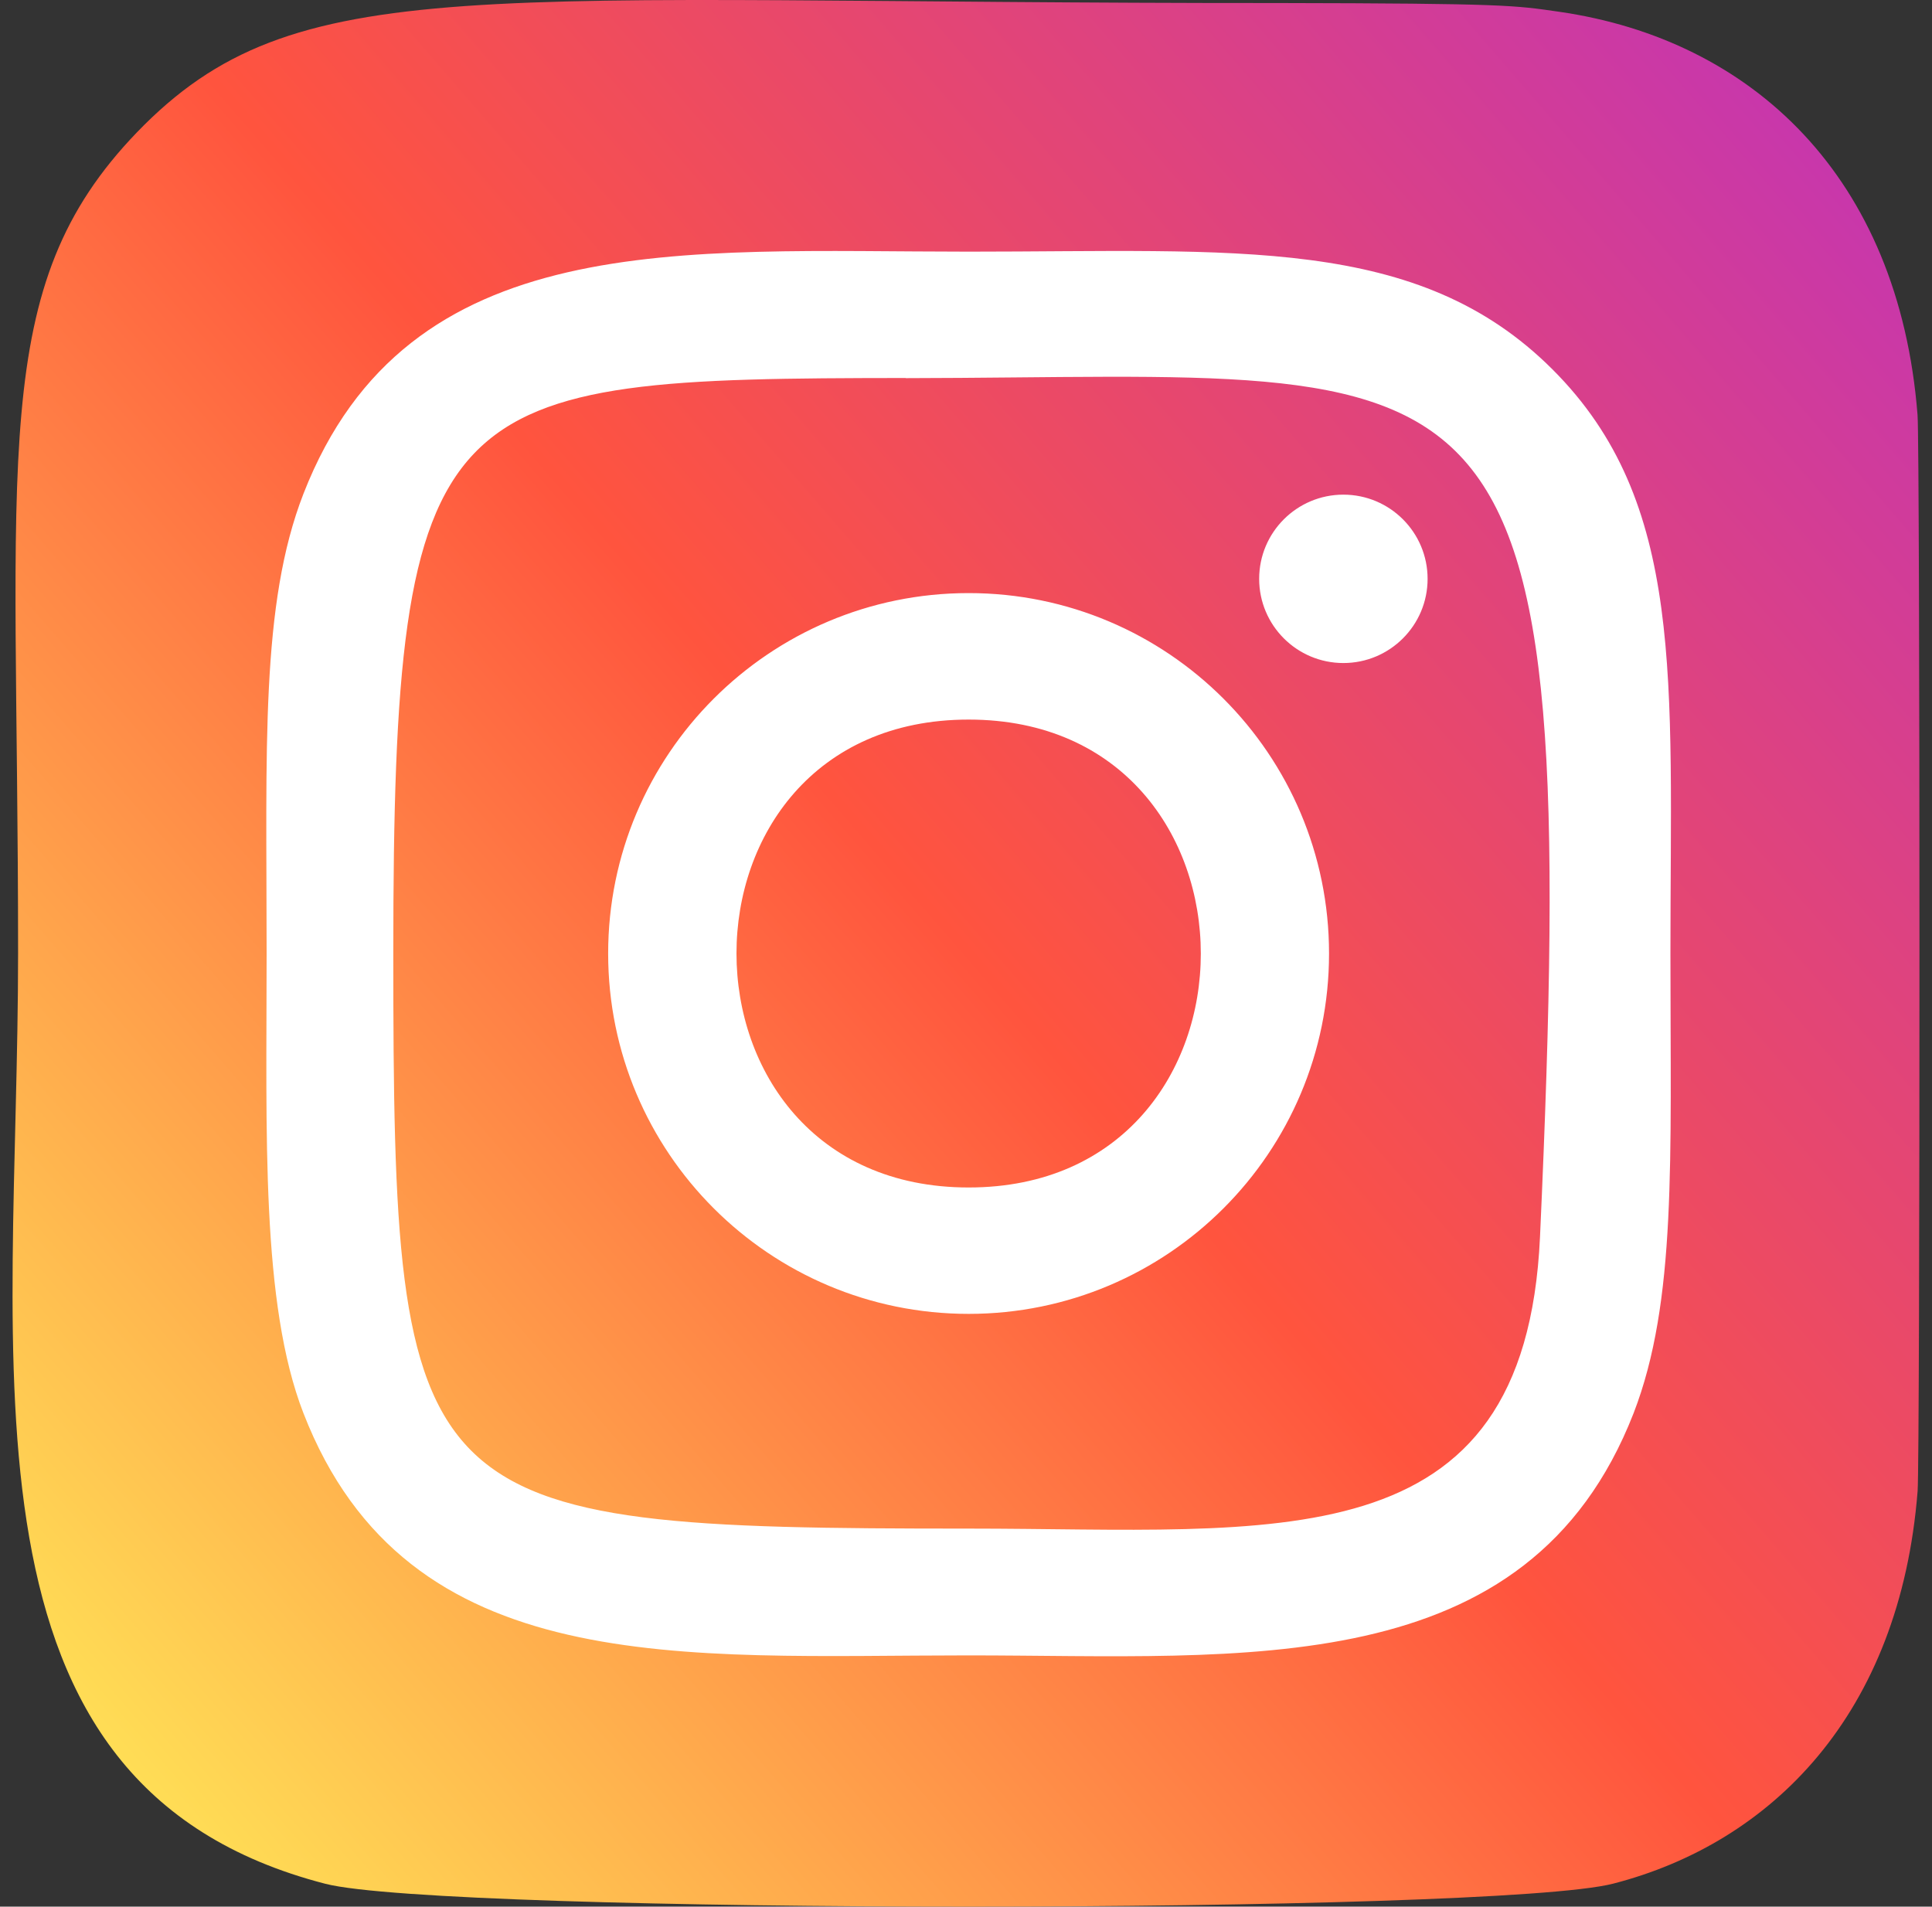
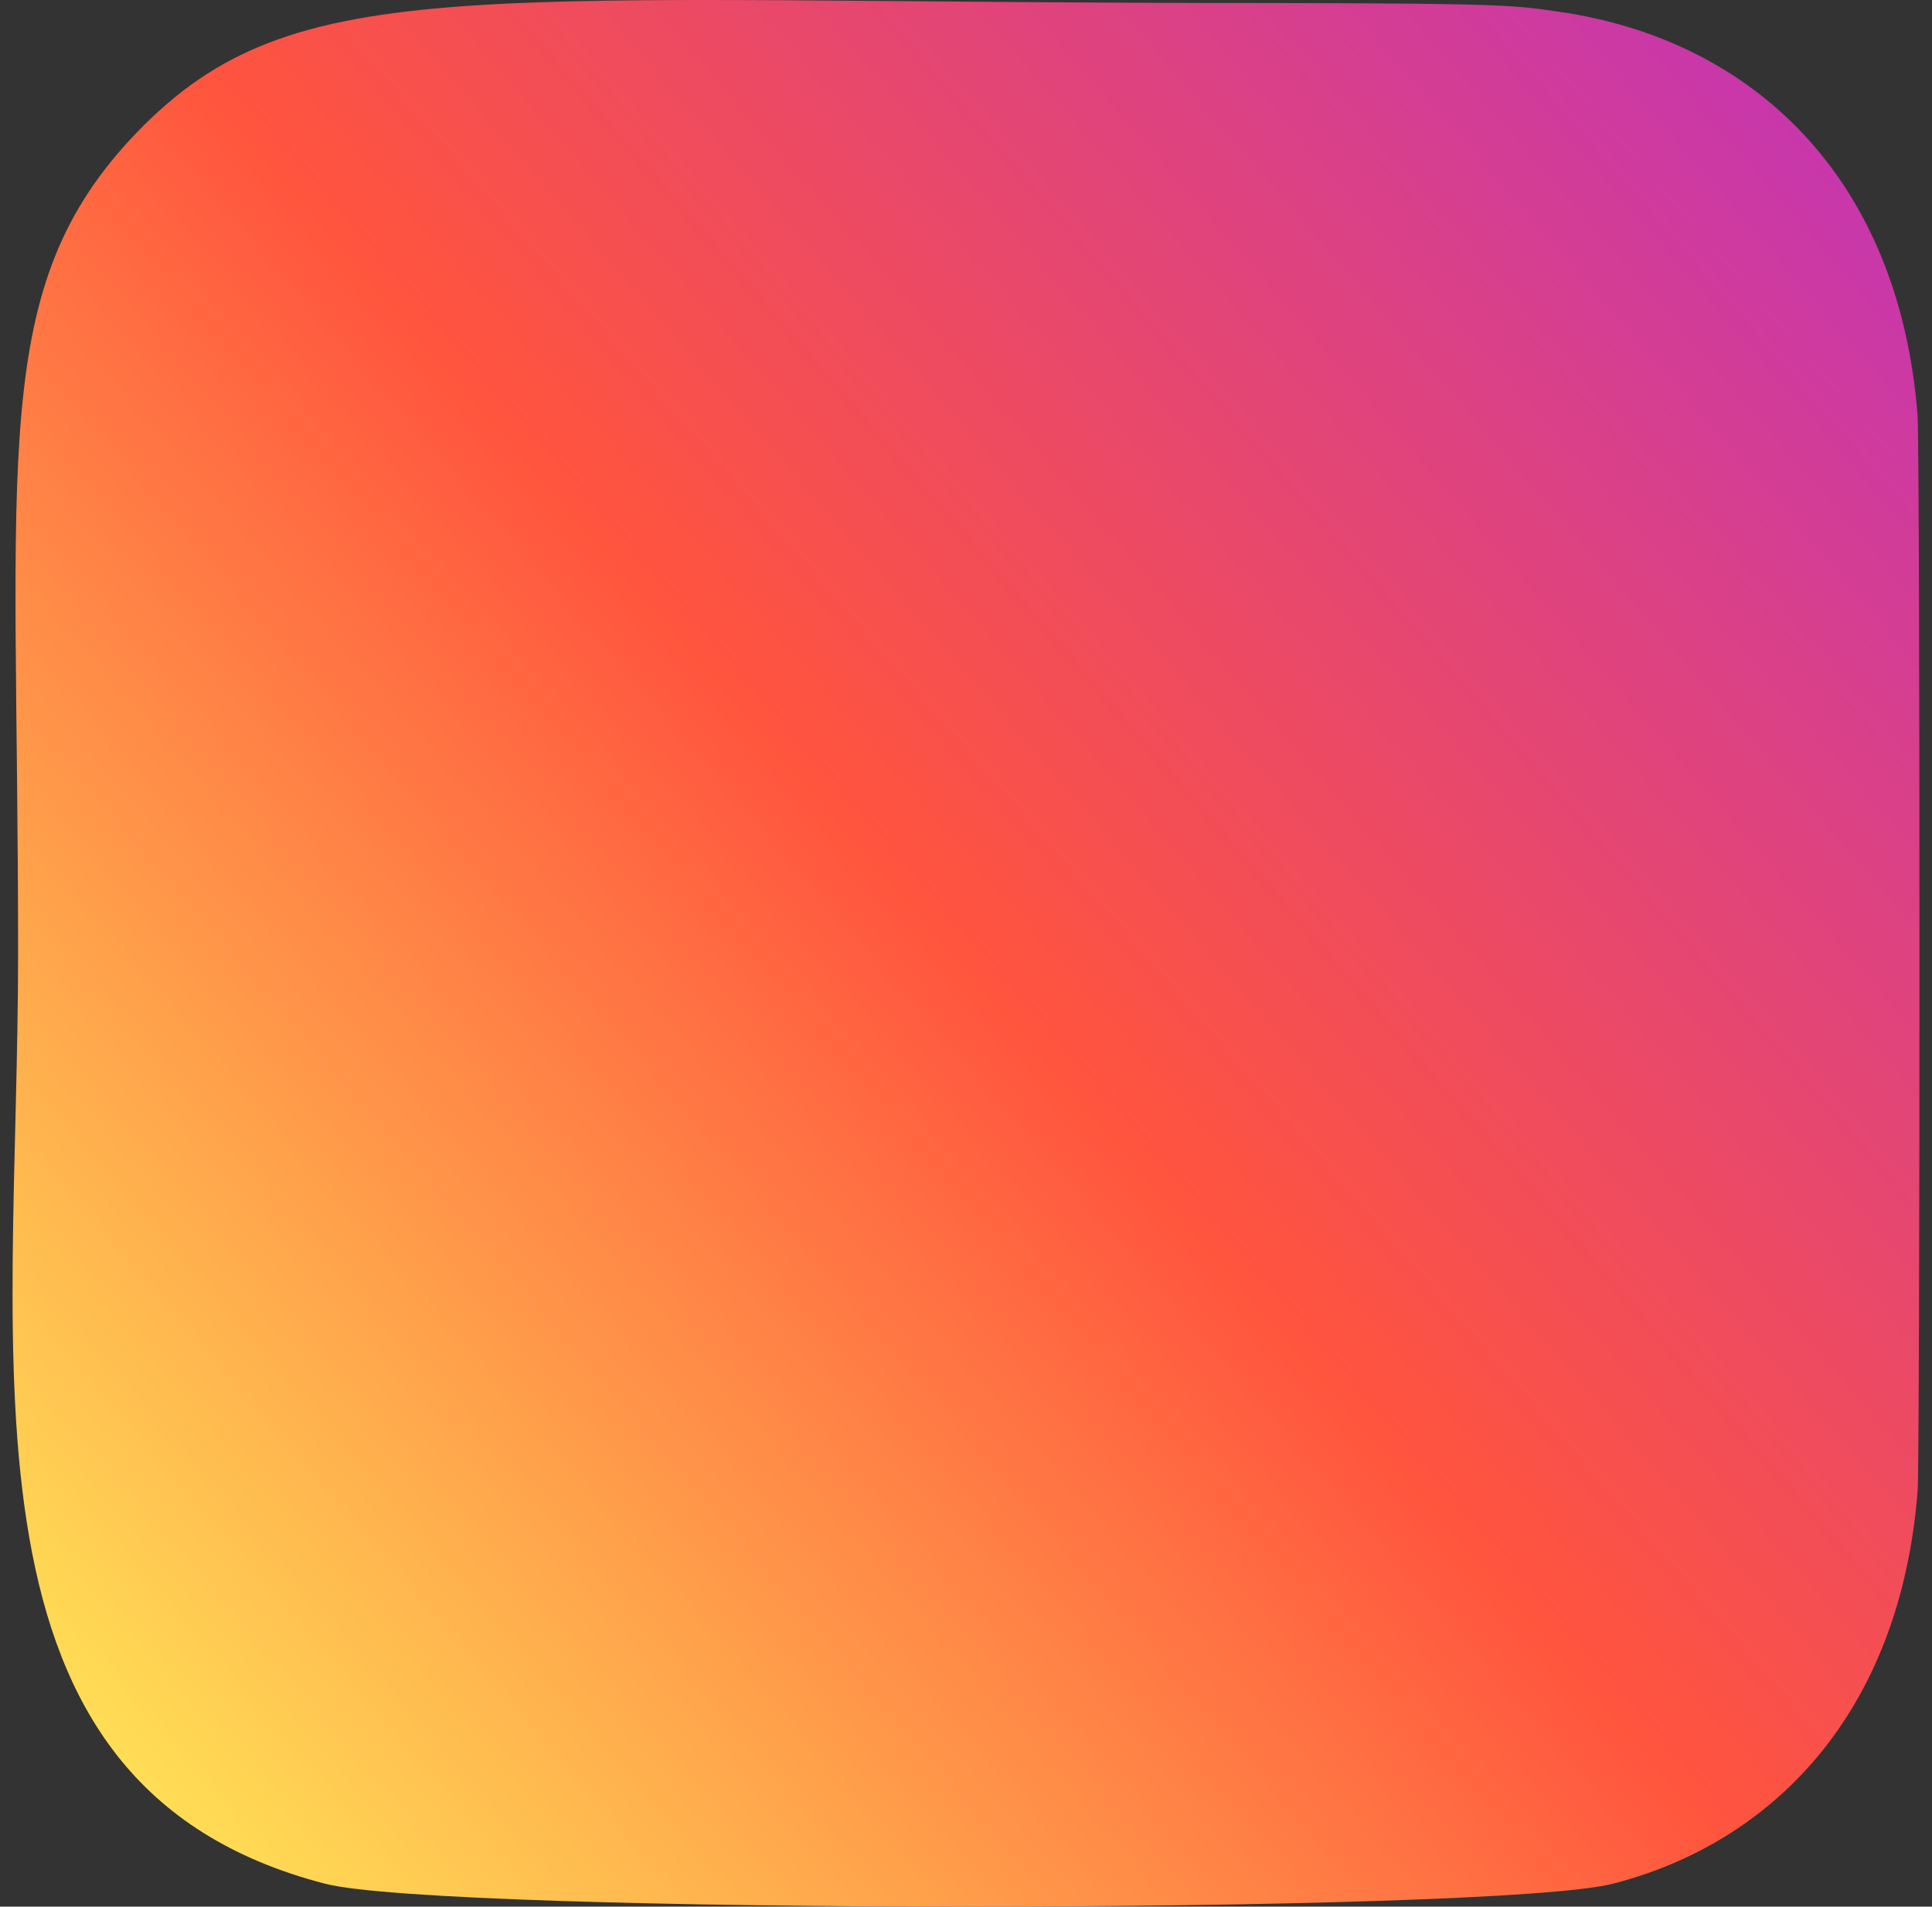
<svg xmlns="http://www.w3.org/2000/svg" width="77" height="76" viewBox="0 0 77 76" fill="none">
  <rect x="0" y="0" width="77" height="76" fill="#333333" stroke="none" />
  <path d="M5.457 5.276C-0.498 11.461 0.721 18.03 0.721 37.989C0.721 54.563 -2.171 71.178 12.966 75.089C17.693 76.305 59.575 76.305 64.296 75.083C70.598 73.457 75.726 68.346 76.427 59.434C76.525 58.19 76.525 17.809 76.424 16.54C75.679 7.048 69.834 1.577 62.133 0.468C60.368 0.213 60.014 0.137 50.958 0.121C18.836 0.137 11.795 -1.293 5.457 5.276Z" fill="url(#paint0_linear_21447_189873)" />
-   <path d="M38.605 10.031C27.14 10.031 16.253 9.012 12.094 19.682C10.377 24.089 10.626 29.813 10.626 38.008C10.626 45.2 10.395 51.959 12.094 56.331C16.243 67.008 27.219 65.985 38.599 65.985C49.578 65.985 60.898 67.128 65.107 56.331C66.828 51.88 66.575 46.242 66.575 38.008C66.575 27.079 67.178 20.023 61.876 14.726C56.509 9.359 49.249 10.031 38.593 10.031H38.605ZM36.098 15.073C60.014 15.035 63.057 12.377 61.377 49.304C60.781 62.364 50.834 60.931 38.608 60.931C16.316 60.931 15.675 60.293 15.675 37.996C15.675 15.439 17.443 15.086 36.098 15.067V15.073ZM53.54 19.717C51.687 19.717 50.184 21.22 50.184 23.073C50.184 24.926 51.687 26.429 53.54 26.429C55.394 26.429 56.897 24.926 56.897 23.073C56.897 21.22 55.394 19.717 53.54 19.717ZM38.605 23.641C30.67 23.641 24.238 30.075 24.238 38.008C24.238 45.942 30.67 52.372 38.605 52.372C46.54 52.372 52.969 45.942 52.969 38.008C52.969 30.075 46.54 23.641 38.605 23.641ZM38.605 28.683C50.935 28.683 50.951 47.334 38.605 47.334C26.278 47.334 26.259 28.683 38.605 28.683Z" fill="white" />
  <defs>
    <linearGradient id="paint0_linear_21447_189873" x1="5.603" y1="71.049" x2="76.022" y2="10.09" gradientUnits="userSpaceOnUse">
      <stop stop-color="#FFDD55" />
      <stop offset="0.5" stop-color="#FF543E" />
      <stop offset="1" stop-color="#C837AB" />
    </linearGradient>
  </defs>
</svg>